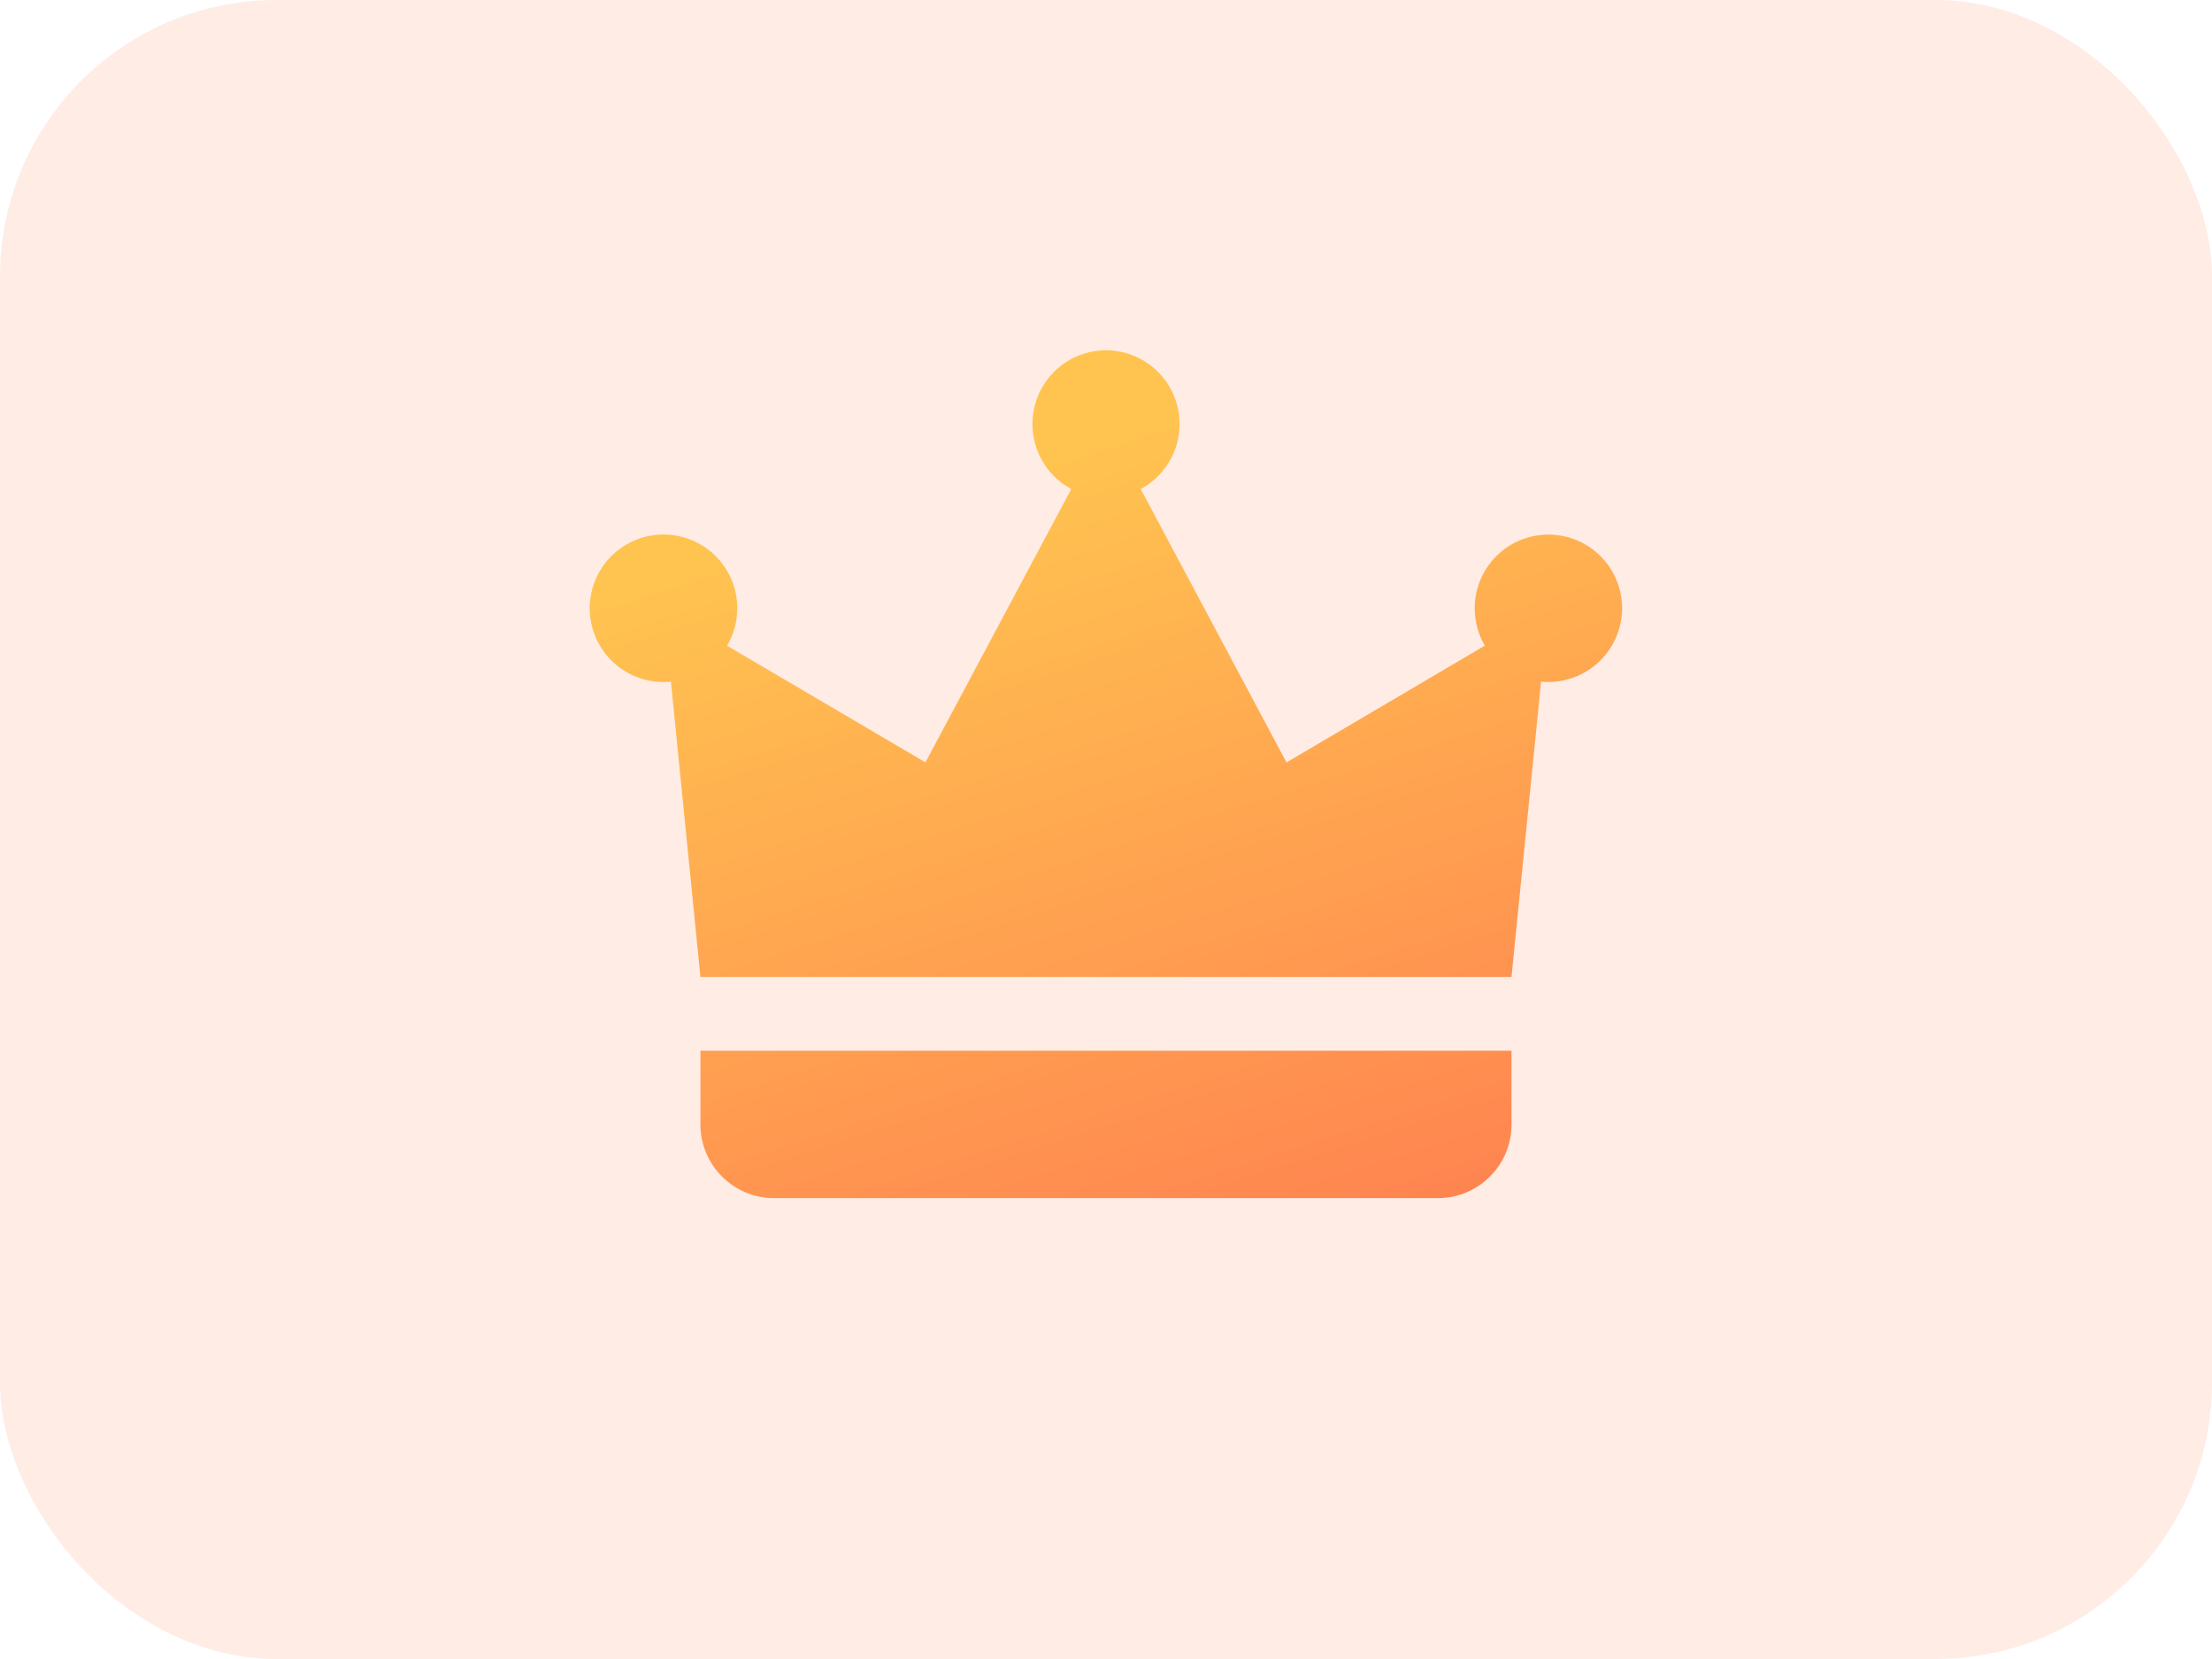
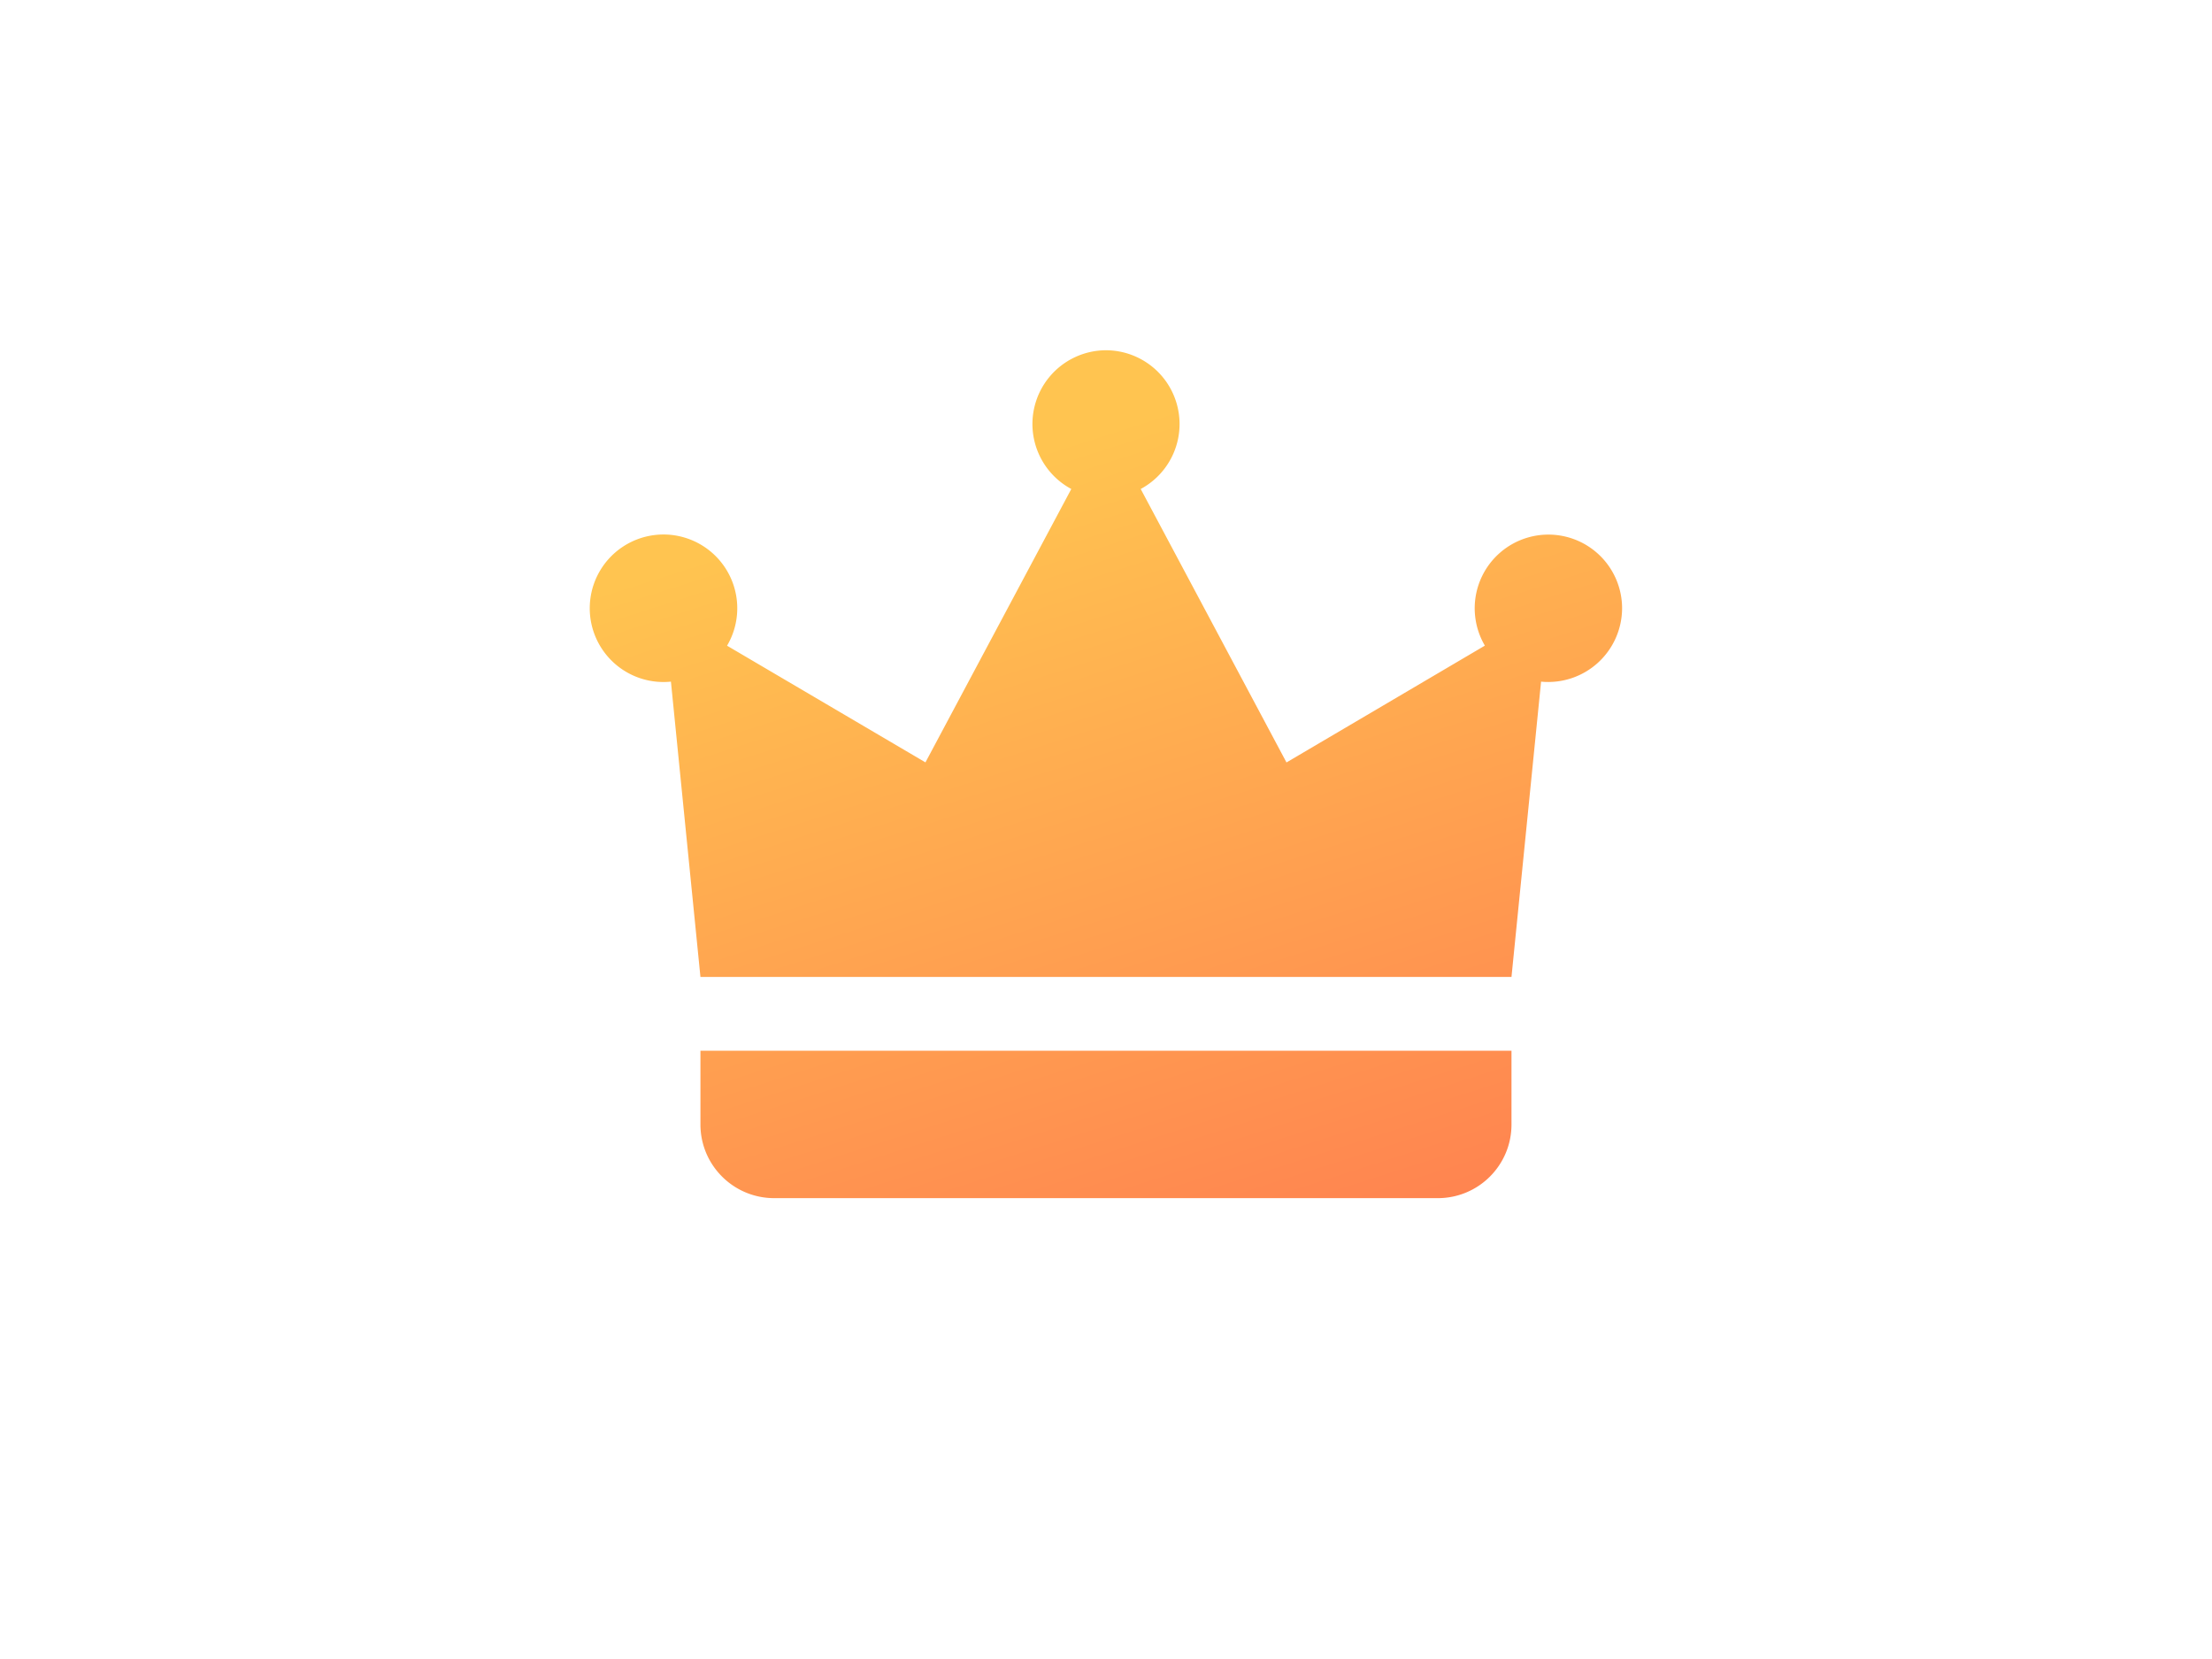
<svg xmlns="http://www.w3.org/2000/svg" width="32" height="24" fill="none">
-   <rect width="32" height="24" rx="4" fill="coral" fill-opacity=".15" />
-   <path d="M16 5.067a1.067 1.067 0 0 0-.502 2.007l-2.11 3.955-2.87-1.688a1.067 1.067 0 1 0-.812.52l.427 4.272H21.866l.428-4.272A1.069 1.069 0 0 0 23.466 8.8a1.066 1.066 0 1 0-1.985.54l-2.87 1.69-2.109-3.956A1.067 1.067 0 0 0 16 5.067ZM10.133 15.2v1.067c0 .589.478 1.066 1.067 1.066h9.6c.59 0 1.066-.477 1.066-1.066V15.2H10.133Z" fill="url(#a)" />
+   <path d="M16 5.067a1.067 1.067 0 0 0-.502 2.007l-2.11 3.955-2.87-1.688a1.067 1.067 0 1 0-.812.52l.427 4.272H21.866l.428-4.272A1.069 1.069 0 0 0 23.466 8.8a1.066 1.066 0 1 0-1.985.54l-2.87 1.69-2.109-3.956A1.067 1.067 0 0 0 16 5.067M10.133 15.2v1.067c0 .589.478 1.066 1.067 1.066h9.6c.59 0 1.066-.477 1.066-1.066V15.2H10.133Z" fill="url(#a)" />
  <defs>
    <linearGradient id="a" x1="13.5" y1="7" x2="17.5" y2="19.5" gradientUnits="userSpaceOnUse">
      <stop stop-color="#FFC450" />
      <stop offset="1" stop-color="coral" />
    </linearGradient>
  </defs>
</svg>